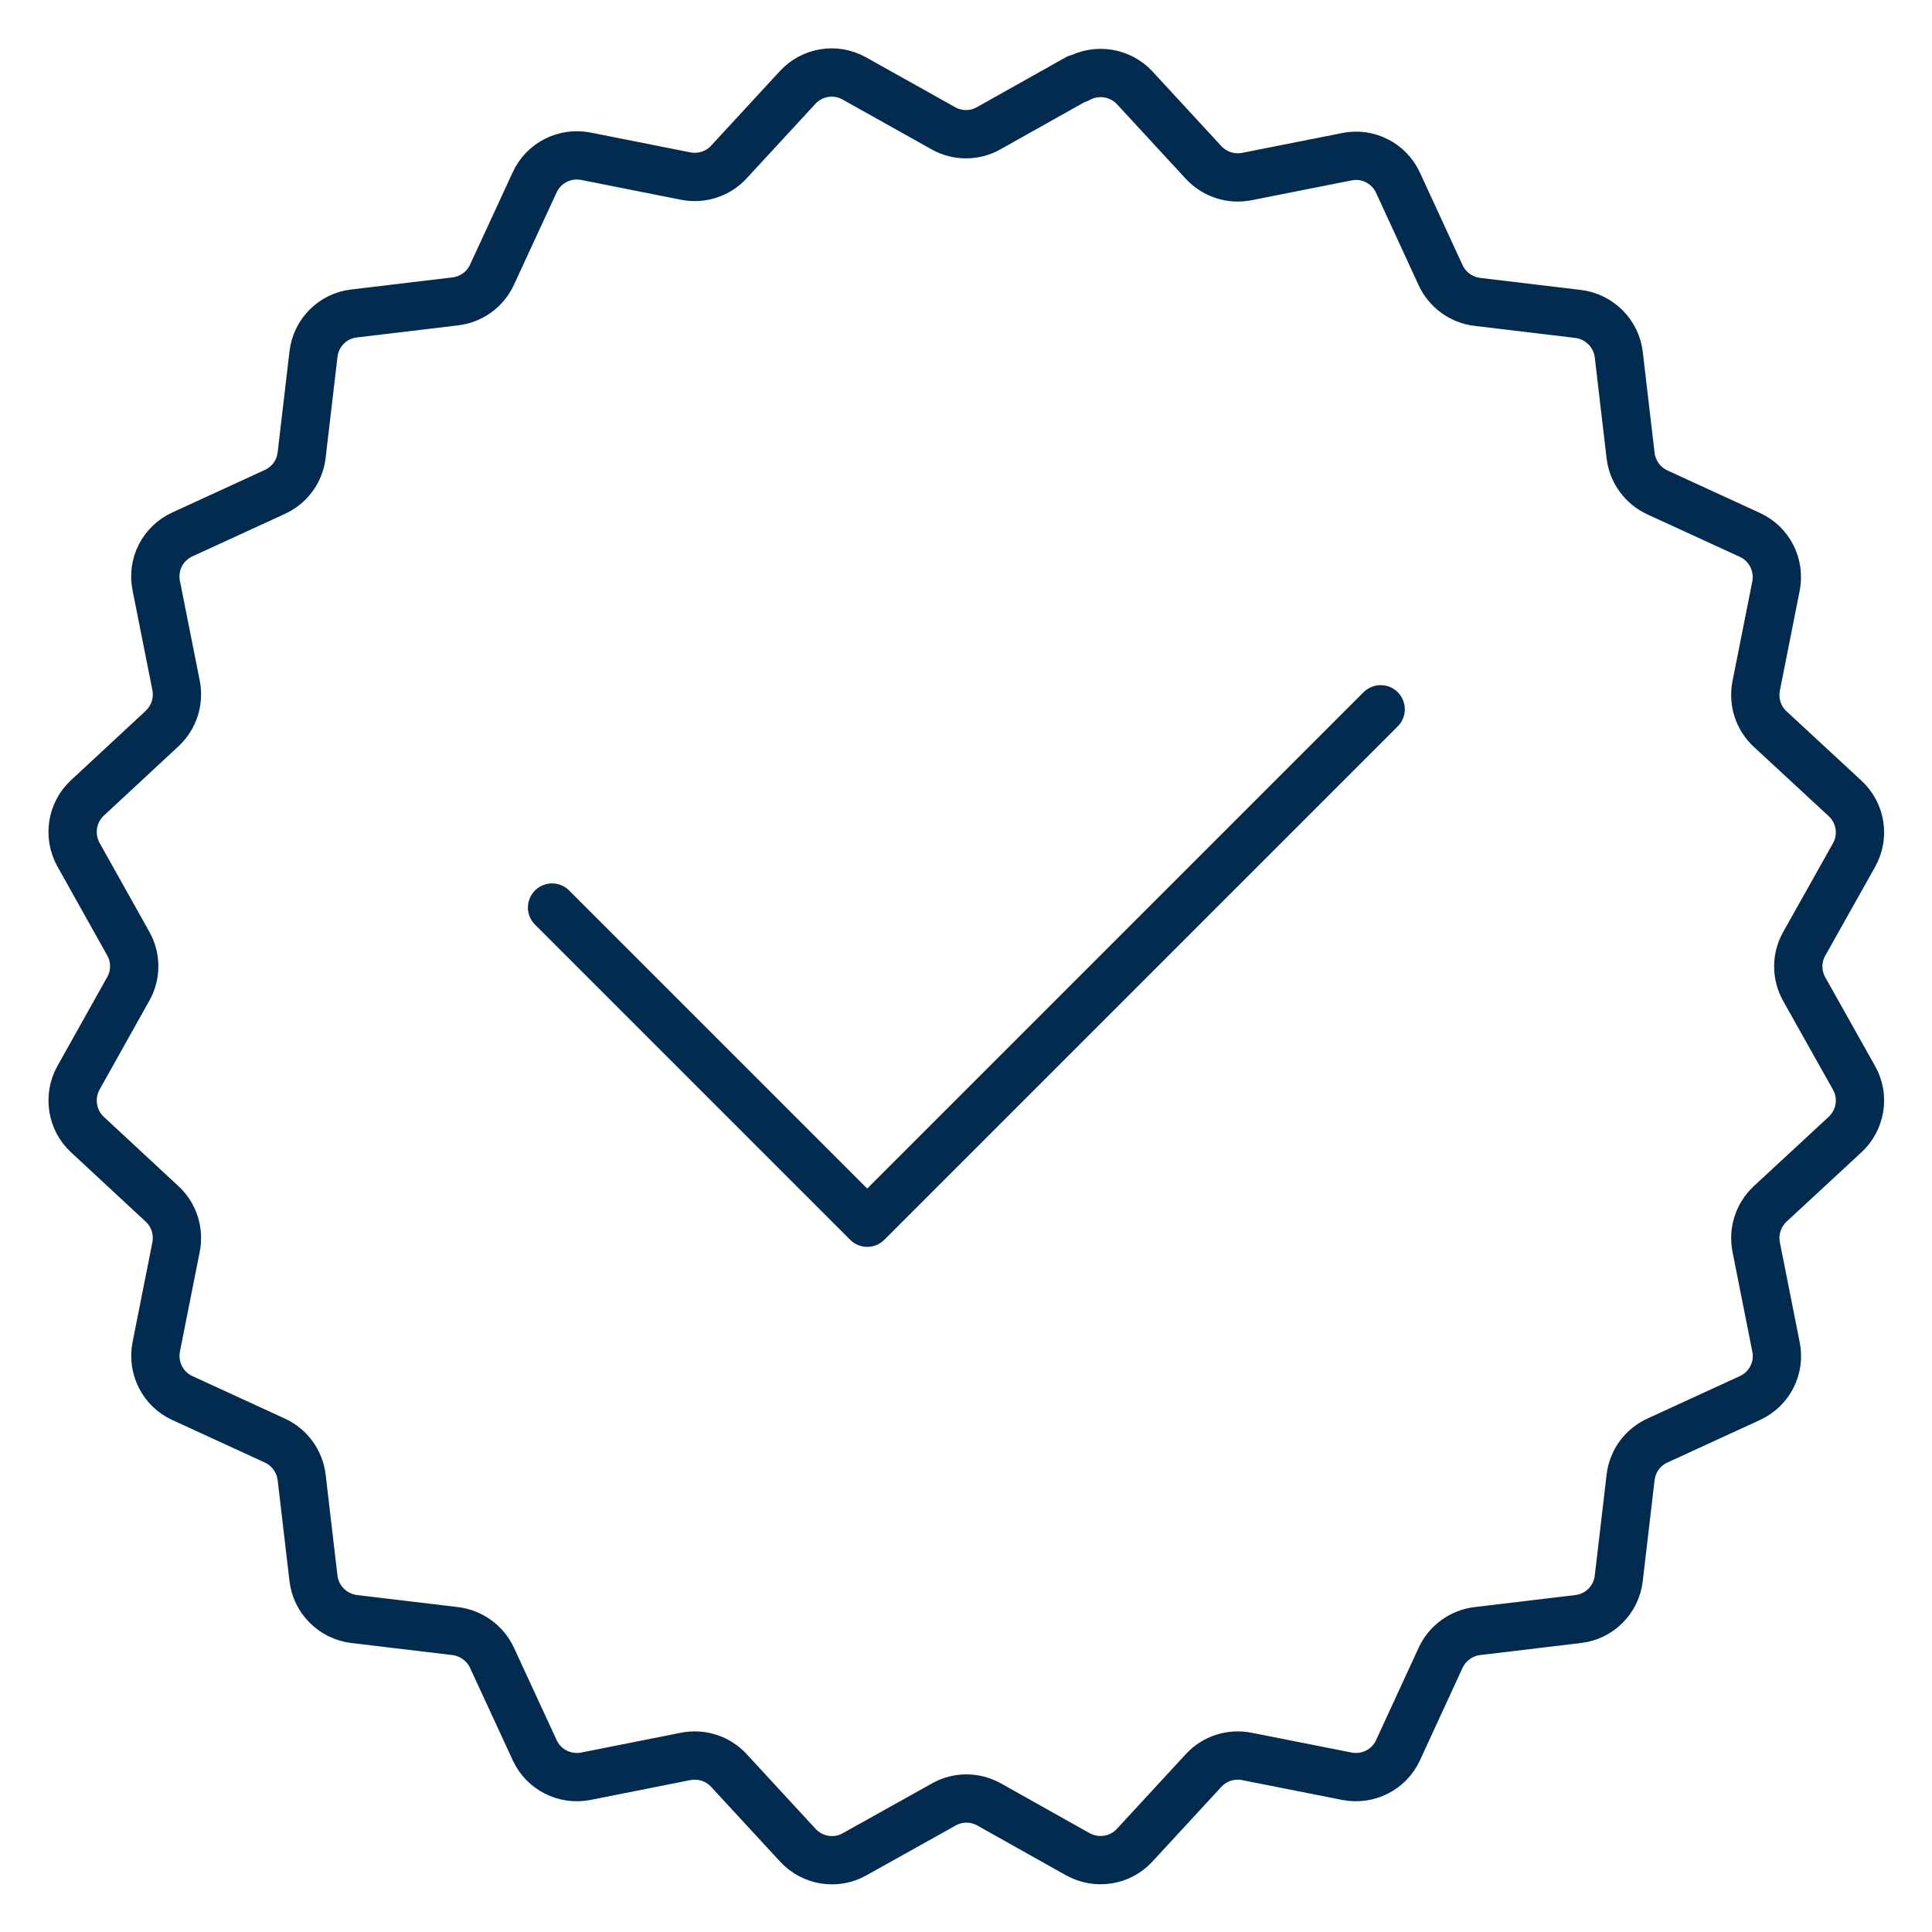
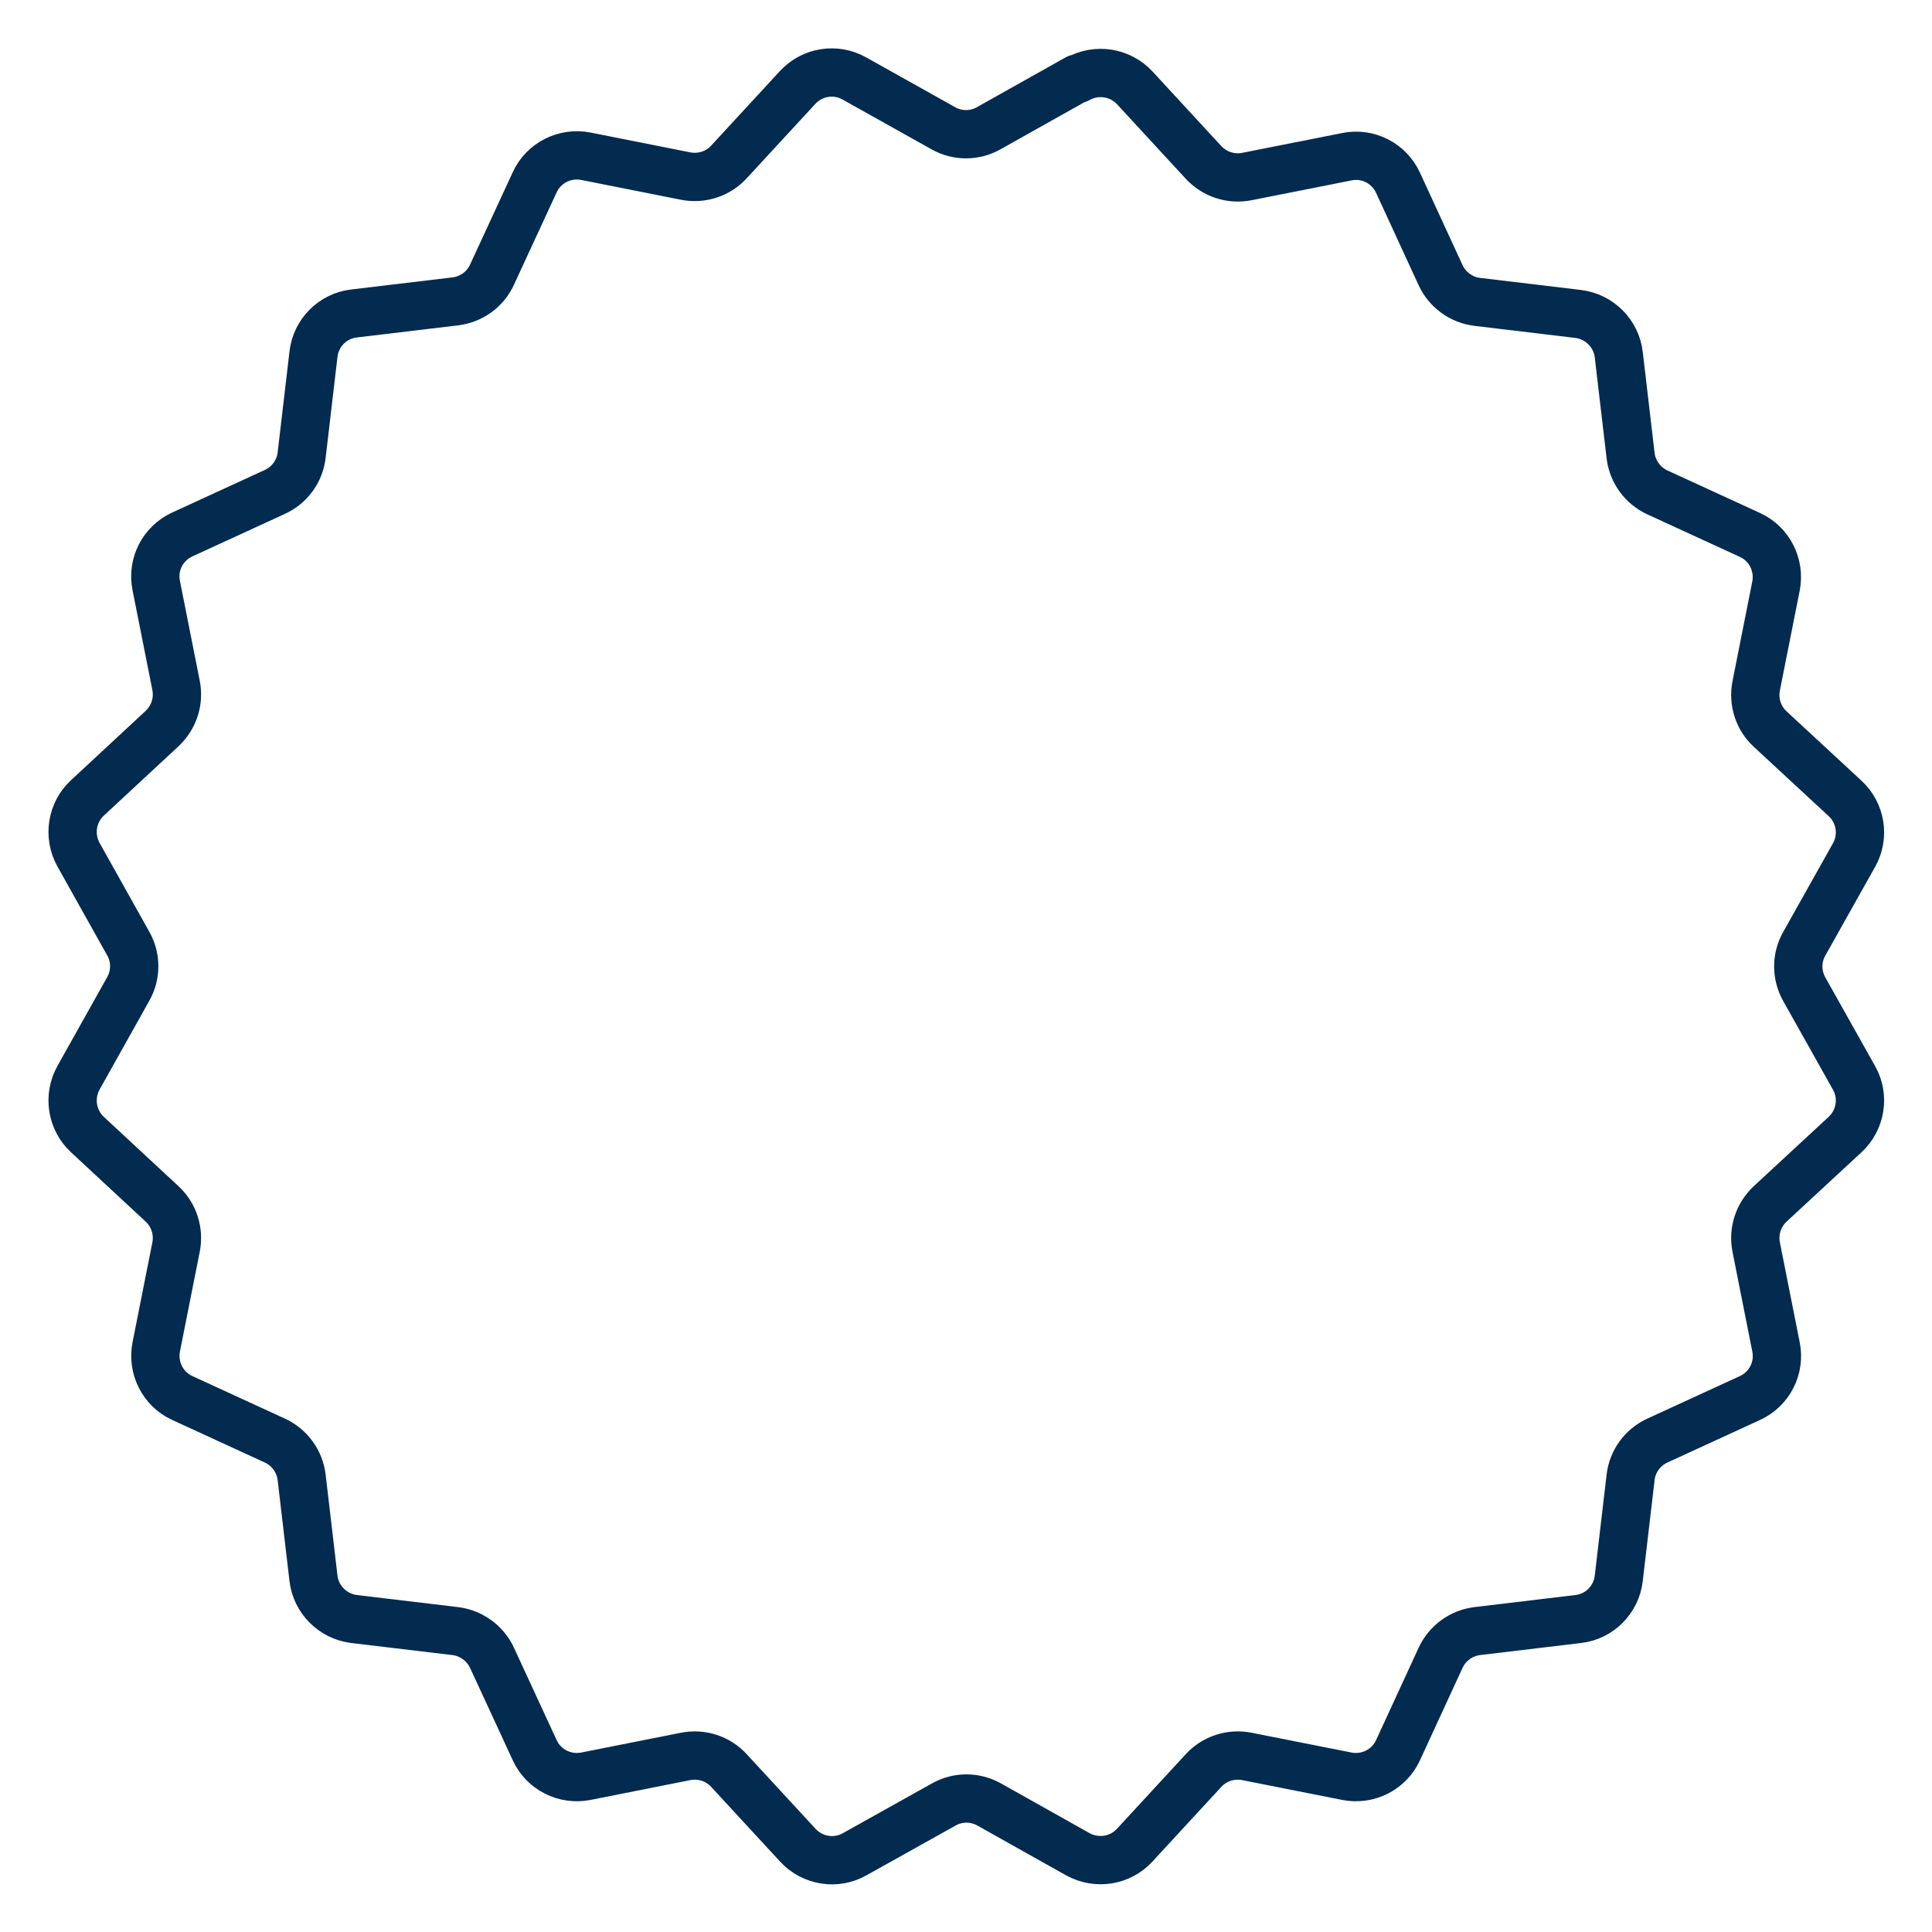
<svg xmlns="http://www.w3.org/2000/svg" id="Layer_1" data-name="Layer 1" viewBox="0 0 80 80">
  <defs>
    <style>
      .cls-1 {
        fill: none;
        stroke: #032b4f;
        stroke-linecap: round;
        stroke-linejoin: round;
        stroke-width: 2px;
      }
    </style>
  </defs>
  <path class="cls-1" d="M44.61,3.25l-3.67,2.06c-.58.33-1.3.33-1.88,0l-3.68-2.06c-.78-.44-1.75-.28-2.35.37l-2.85,3.09c-.45.49-1.13.71-1.79.58l-4.13-.82c-.87-.17-1.75.27-2.12,1.08l-1.77,3.83c-.28.61-.86,1.02-1.52,1.1l-4.19.5c-.88.1-1.58.8-1.68,1.69l-.49,4.18c-.08.67-.5,1.24-1.11,1.52l-3.83,1.76c-.81.37-1.26,1.25-1.08,2.12l.82,4.13c.13.66-.09,1.33-.58,1.79l-3.09,2.87c-.65.6-.8,1.57-.37,2.35l2.06,3.68c.33.58.33,1.3,0,1.88l-2.06,3.68c-.43.77-.28,1.75.37,2.35l3.09,2.87c.49.45.71,1.13.58,1.79l-.82,4.13c-.17.87.27,1.75,1.08,2.12l3.83,1.76c.61.28,1.03.86,1.11,1.52l.49,4.18c.1.88.8,1.58,1.68,1.69l4.19.5c.66.08,1.24.5,1.52,1.1l1.77,3.83c.37.81,1.25,1.25,2.12,1.08l4.13-.82c.66-.13,1.34.09,1.79.58l2.86,3.1c.6.65,1.58.81,2.35.37l3.69-2.06c.58-.33,1.29-.33,1.88,0l3.67,2.06c.78.43,1.75.28,2.35-.37l2.86-3.1c.45-.49,1.13-.71,1.79-.58l4.14.82c.87.17,1.75-.27,2.12-1.08l1.76-3.82c.28-.61.86-1.03,1.52-1.11l4.18-.5c.88-.1,1.58-.8,1.68-1.69l.49-4.18c.08-.67.5-1.24,1.11-1.52l3.83-1.76c.81-.37,1.26-1.25,1.08-2.12l-.82-4.13c-.13-.66.09-1.33.58-1.79l3.1-2.87c.65-.6.81-1.58.37-2.35l-2.06-3.67c-.33-.59-.33-1.3,0-1.88l2.06-3.67c.44-.78.28-1.75-.37-2.35l-3.1-2.87c-.49-.45-.71-1.13-.58-1.79l.82-4.13c.17-.87-.27-1.75-1.08-2.12l-3.83-1.76c-.61-.28-1.03-.86-1.11-1.52l-.49-4.18c-.1-.88-.8-1.58-1.68-1.69l-4.18-.5c-.66-.08-1.24-.5-1.52-1.11l-1.76-3.82c-.37-.81-1.25-1.26-2.12-1.08l-4.14.82c-.66.13-1.33-.09-1.79-.58l-2.85-3.09c-.6-.65-1.58-.81-2.36-.37Z" />
-   <polyline class="cls-1" points="22.86 37.58 35.91 50.63 57.17 29.37" />
</svg>